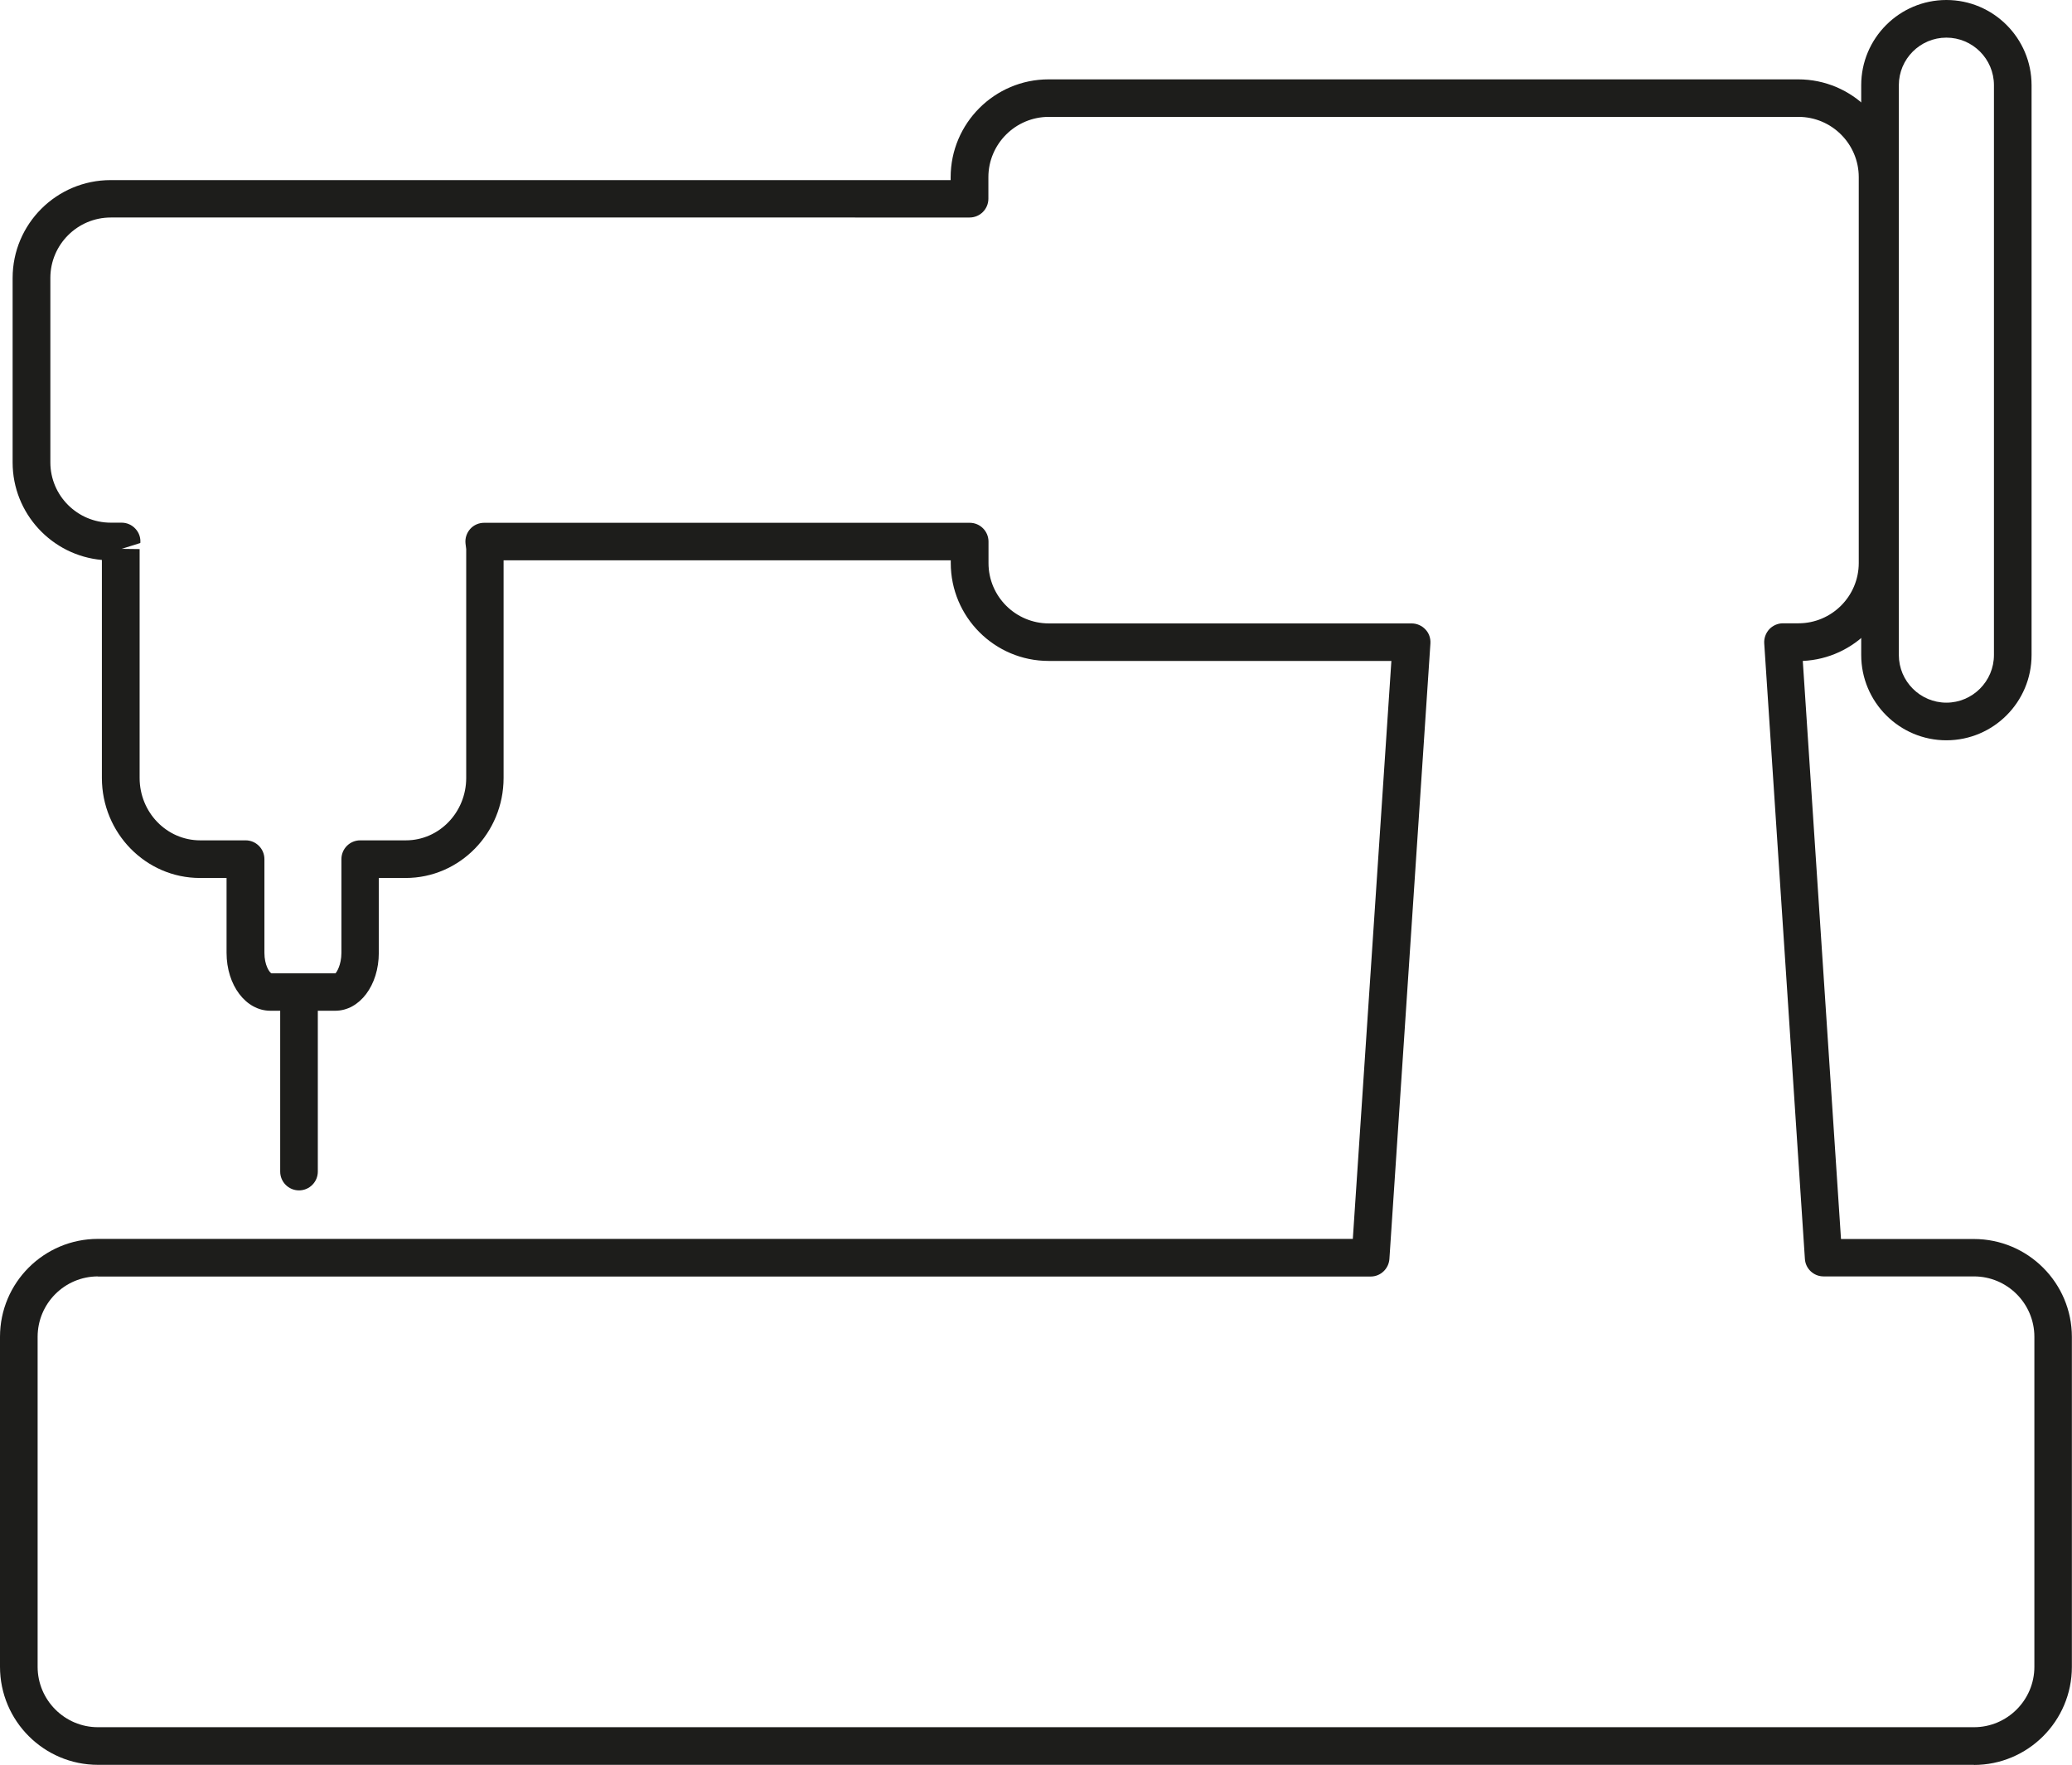
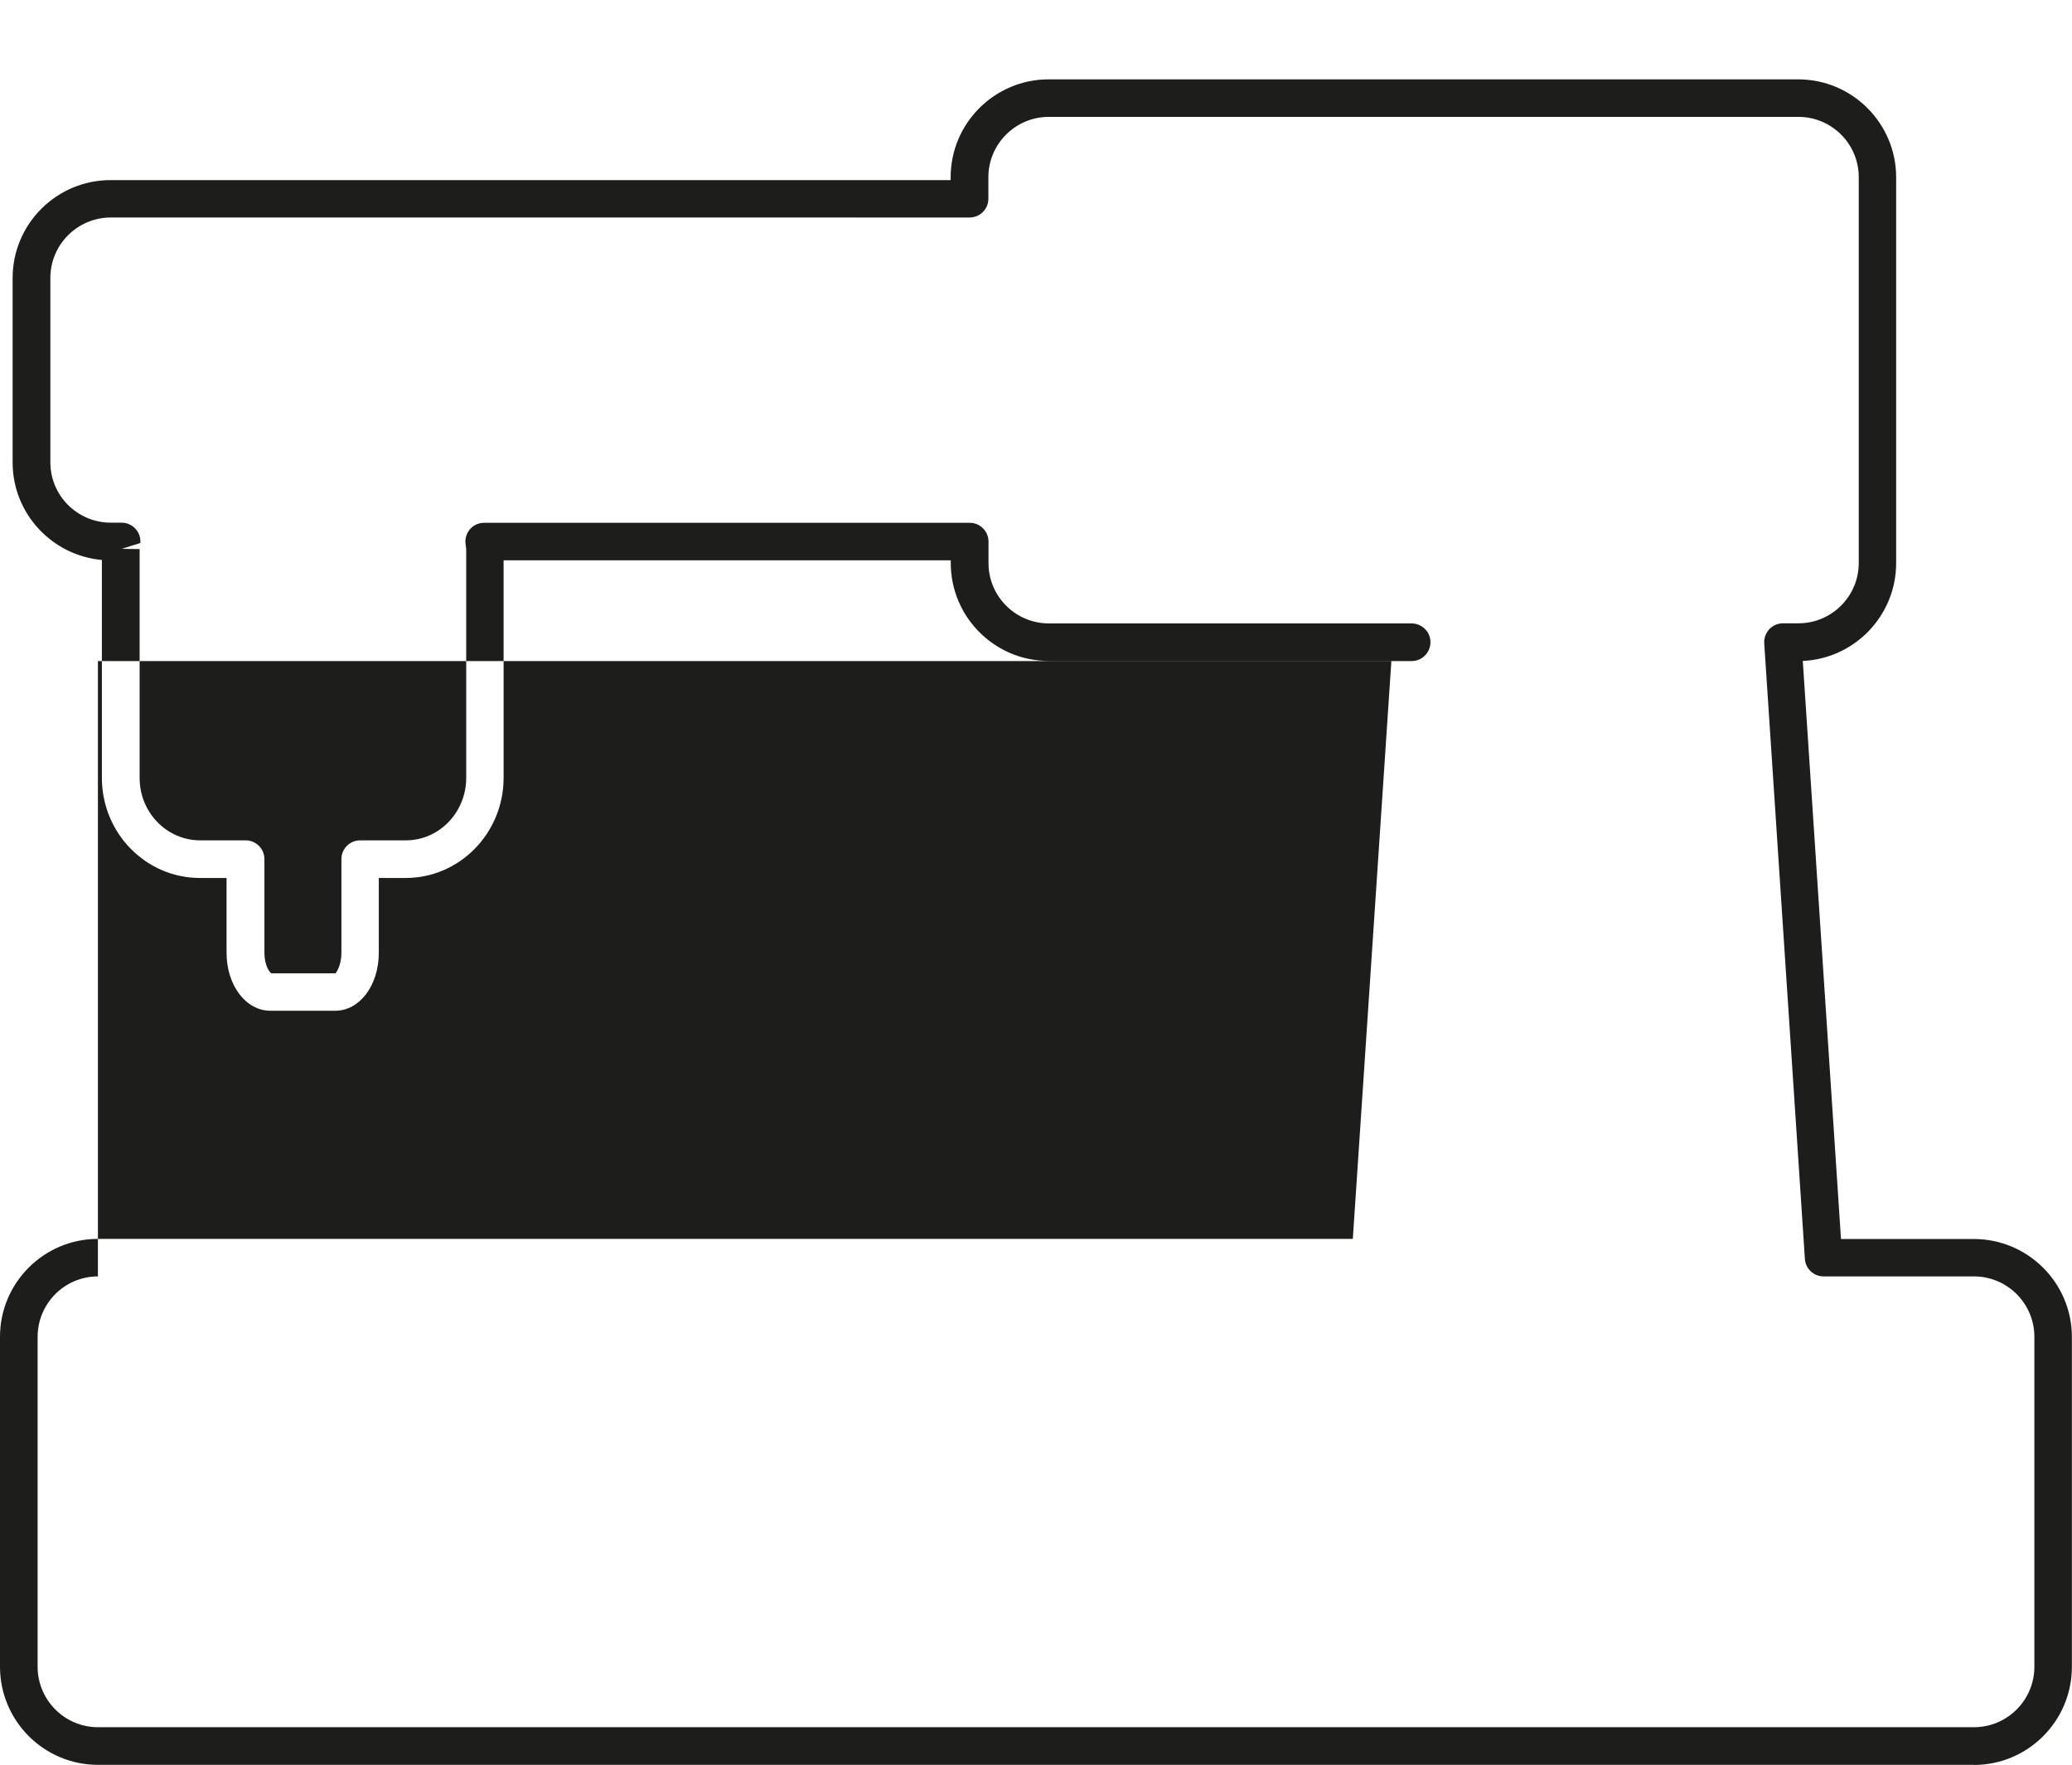
<svg xmlns="http://www.w3.org/2000/svg" id="Lager_1" viewBox="0 0 177.33 151">
  <defs>
    <style>.cls-1{fill:#1d1d1b;stroke-width:0px;}</style>
  </defs>
-   <path class="cls-1" d="m168.94,151H8.38c-4.62,0-8.38-3.76-8.38-8.39v-28.23c0-4.63,3.76-8.38,8.38-8.38h107.4l3.3-49.45h-29.33c-4.63,0-8.38-3.76-8.38-8.38v-.23h-38.27v18.62c0,4.72-3.76,8.56-8.38,8.56h-2.3v6.4c0,2.79-1.64,4.96-3.73,4.96h-5.55c-2.1,0-3.75-2.18-3.75-4.96v-6.4h-2.28c-4.63,0-8.39-3.84-8.39-8.56v-18.65c-4.28-.38-7.64-3.98-7.64-8.34v-15.78c0-4.63,3.76-8.38,8.39-8.38h71.89v-.24c0-4.62,3.76-8.38,8.38-8.38h64.16c4.62,0,8.38,3.76,8.38,8.38v33.01c0,4.49-3.55,8.17-7.99,8.37l3.27,49.46h11.37c4.63,0,8.39,3.76,8.39,8.38v28.23c0,4.63-3.76,8.39-8.39,8.39ZM8.38,109.21c-2.85,0-5.16,2.32-5.16,5.17v28.23c0,2.85,2.32,5.17,5.16,5.17h160.56c2.85,0,5.17-2.32,5.17-5.17v-28.23c0-2.85-2.32-5.17-5.17-5.17h-12.87c-.85,0-1.55-.66-1.6-1.5l-3.48-52.66c-.03-.44.13-.88.43-1.21.3-.32.73-.51,1.17-.51h1.33c2.85,0,5.16-2.32,5.16-5.16V15.16c0-2.85-2.32-5.16-5.16-5.16h-64.16c-2.85,0-5.17,2.32-5.17,5.16v1.84c0,.89-.72,1.61-1.61,1.61H9.48c-2.85,0-5.17,2.32-5.17,5.17v15.78c0,2.85,2.32,5.16,5.17,5.16h.93c.45,0,.88.19,1.18.52.31.33.46.77.42,1.22l-1.6.5,1.54.02v19.58c0,2.95,2.32,5.34,5.18,5.34h3.89c.89,0,1.61.72,1.61,1.61v8.01c0,1.05.42,1.67.6,1.76h5.48c.09-.08.51-.71.51-1.76v-8.01c0-.89.72-1.61,1.61-1.61h3.91c2.85,0,5.16-2.4,5.16-5.34v-19.58s-.06-.47-.06-.48c-.05-.45.1-.9.4-1.24s.74-.53,1.2-.53h41.55c.89,0,1.61.72,1.61,1.61v1.84c0,2.85,2.32,5.16,5.17,5.16h31.05c.44,0,.87.19,1.17.51.31.32.46.76.43,1.21l-3.51,52.66c-.06.84-.76,1.5-1.6,1.5H8.38Z" />
-   <path class="cls-1" d="m166.58,63.34c-4.02,0-7.29-3.27-7.29-7.3V7.29c0-4.02,3.27-7.29,7.29-7.29s7.29,3.27,7.29,7.29v48.75c0,4.03-3.27,7.3-7.29,7.3Zm0-60.12c-2.25,0-4.07,1.83-4.07,4.07v48.75c0,2.25,1.83,4.08,4.07,4.08s4.07-1.83,4.07-4.08V7.29c0-2.25-1.83-4.07-4.07-4.07Z" />
-   <path class="cls-1" d="m25.59,101.85c-.89,0-1.61-.72-1.61-1.61v-13.91c0-.89.72-1.61,1.61-1.61s1.61.72,1.61,1.61v13.91c0,.89-.72,1.61-1.61,1.61Z" />
+   <path class="cls-1" d="m168.94,151H8.38c-4.62,0-8.38-3.76-8.38-8.39v-28.23c0-4.63,3.76-8.38,8.38-8.38h107.4l3.3-49.45h-29.33c-4.63,0-8.38-3.76-8.38-8.38v-.23h-38.27v18.62c0,4.72-3.76,8.56-8.38,8.56h-2.3v6.4c0,2.79-1.64,4.96-3.73,4.96h-5.55c-2.1,0-3.75-2.18-3.75-4.96v-6.4h-2.28c-4.63,0-8.39-3.84-8.39-8.56v-18.65c-4.28-.38-7.64-3.98-7.64-8.34v-15.78c0-4.63,3.76-8.38,8.39-8.38h71.89v-.24c0-4.62,3.76-8.38,8.38-8.38h64.16c4.62,0,8.38,3.76,8.38,8.38v33.01c0,4.49-3.55,8.17-7.99,8.37l3.27,49.46h11.37c4.63,0,8.39,3.76,8.39,8.38v28.23c0,4.63-3.76,8.39-8.39,8.39ZM8.38,109.21c-2.85,0-5.16,2.32-5.16,5.17v28.23c0,2.85,2.32,5.17,5.16,5.17h160.56c2.85,0,5.17-2.32,5.17-5.17v-28.23c0-2.85-2.32-5.17-5.17-5.17h-12.87c-.85,0-1.55-.66-1.6-1.5l-3.48-52.66c-.03-.44.13-.88.43-1.21.3-.32.73-.51,1.17-.51h1.33c2.85,0,5.16-2.32,5.16-5.16V15.16c0-2.85-2.32-5.16-5.16-5.16h-64.16c-2.85,0-5.17,2.32-5.17,5.16v1.84c0,.89-.72,1.61-1.61,1.61H9.48c-2.85,0-5.17,2.32-5.17,5.17v15.78c0,2.85,2.32,5.16,5.17,5.16h.93c.45,0,.88.19,1.18.52.31.33.46.77.42,1.22l-1.6.5,1.54.02v19.58c0,2.95,2.32,5.34,5.18,5.34h3.89c.89,0,1.61.72,1.61,1.61v8.01c0,1.05.42,1.67.6,1.76h5.48c.09-.08.51-.71.51-1.76v-8.01c0-.89.72-1.61,1.61-1.61h3.91c2.85,0,5.16-2.4,5.16-5.34v-19.58s-.06-.47-.06-.48c-.05-.45.1-.9.4-1.24s.74-.53,1.2-.53h41.55c.89,0,1.61.72,1.61,1.61v1.84c0,2.85,2.32,5.16,5.17,5.16h31.05c.44,0,.87.19,1.17.51.31.32.46.76.43,1.21c-.06.84-.76,1.5-1.6,1.5H8.38Z" />
</svg>